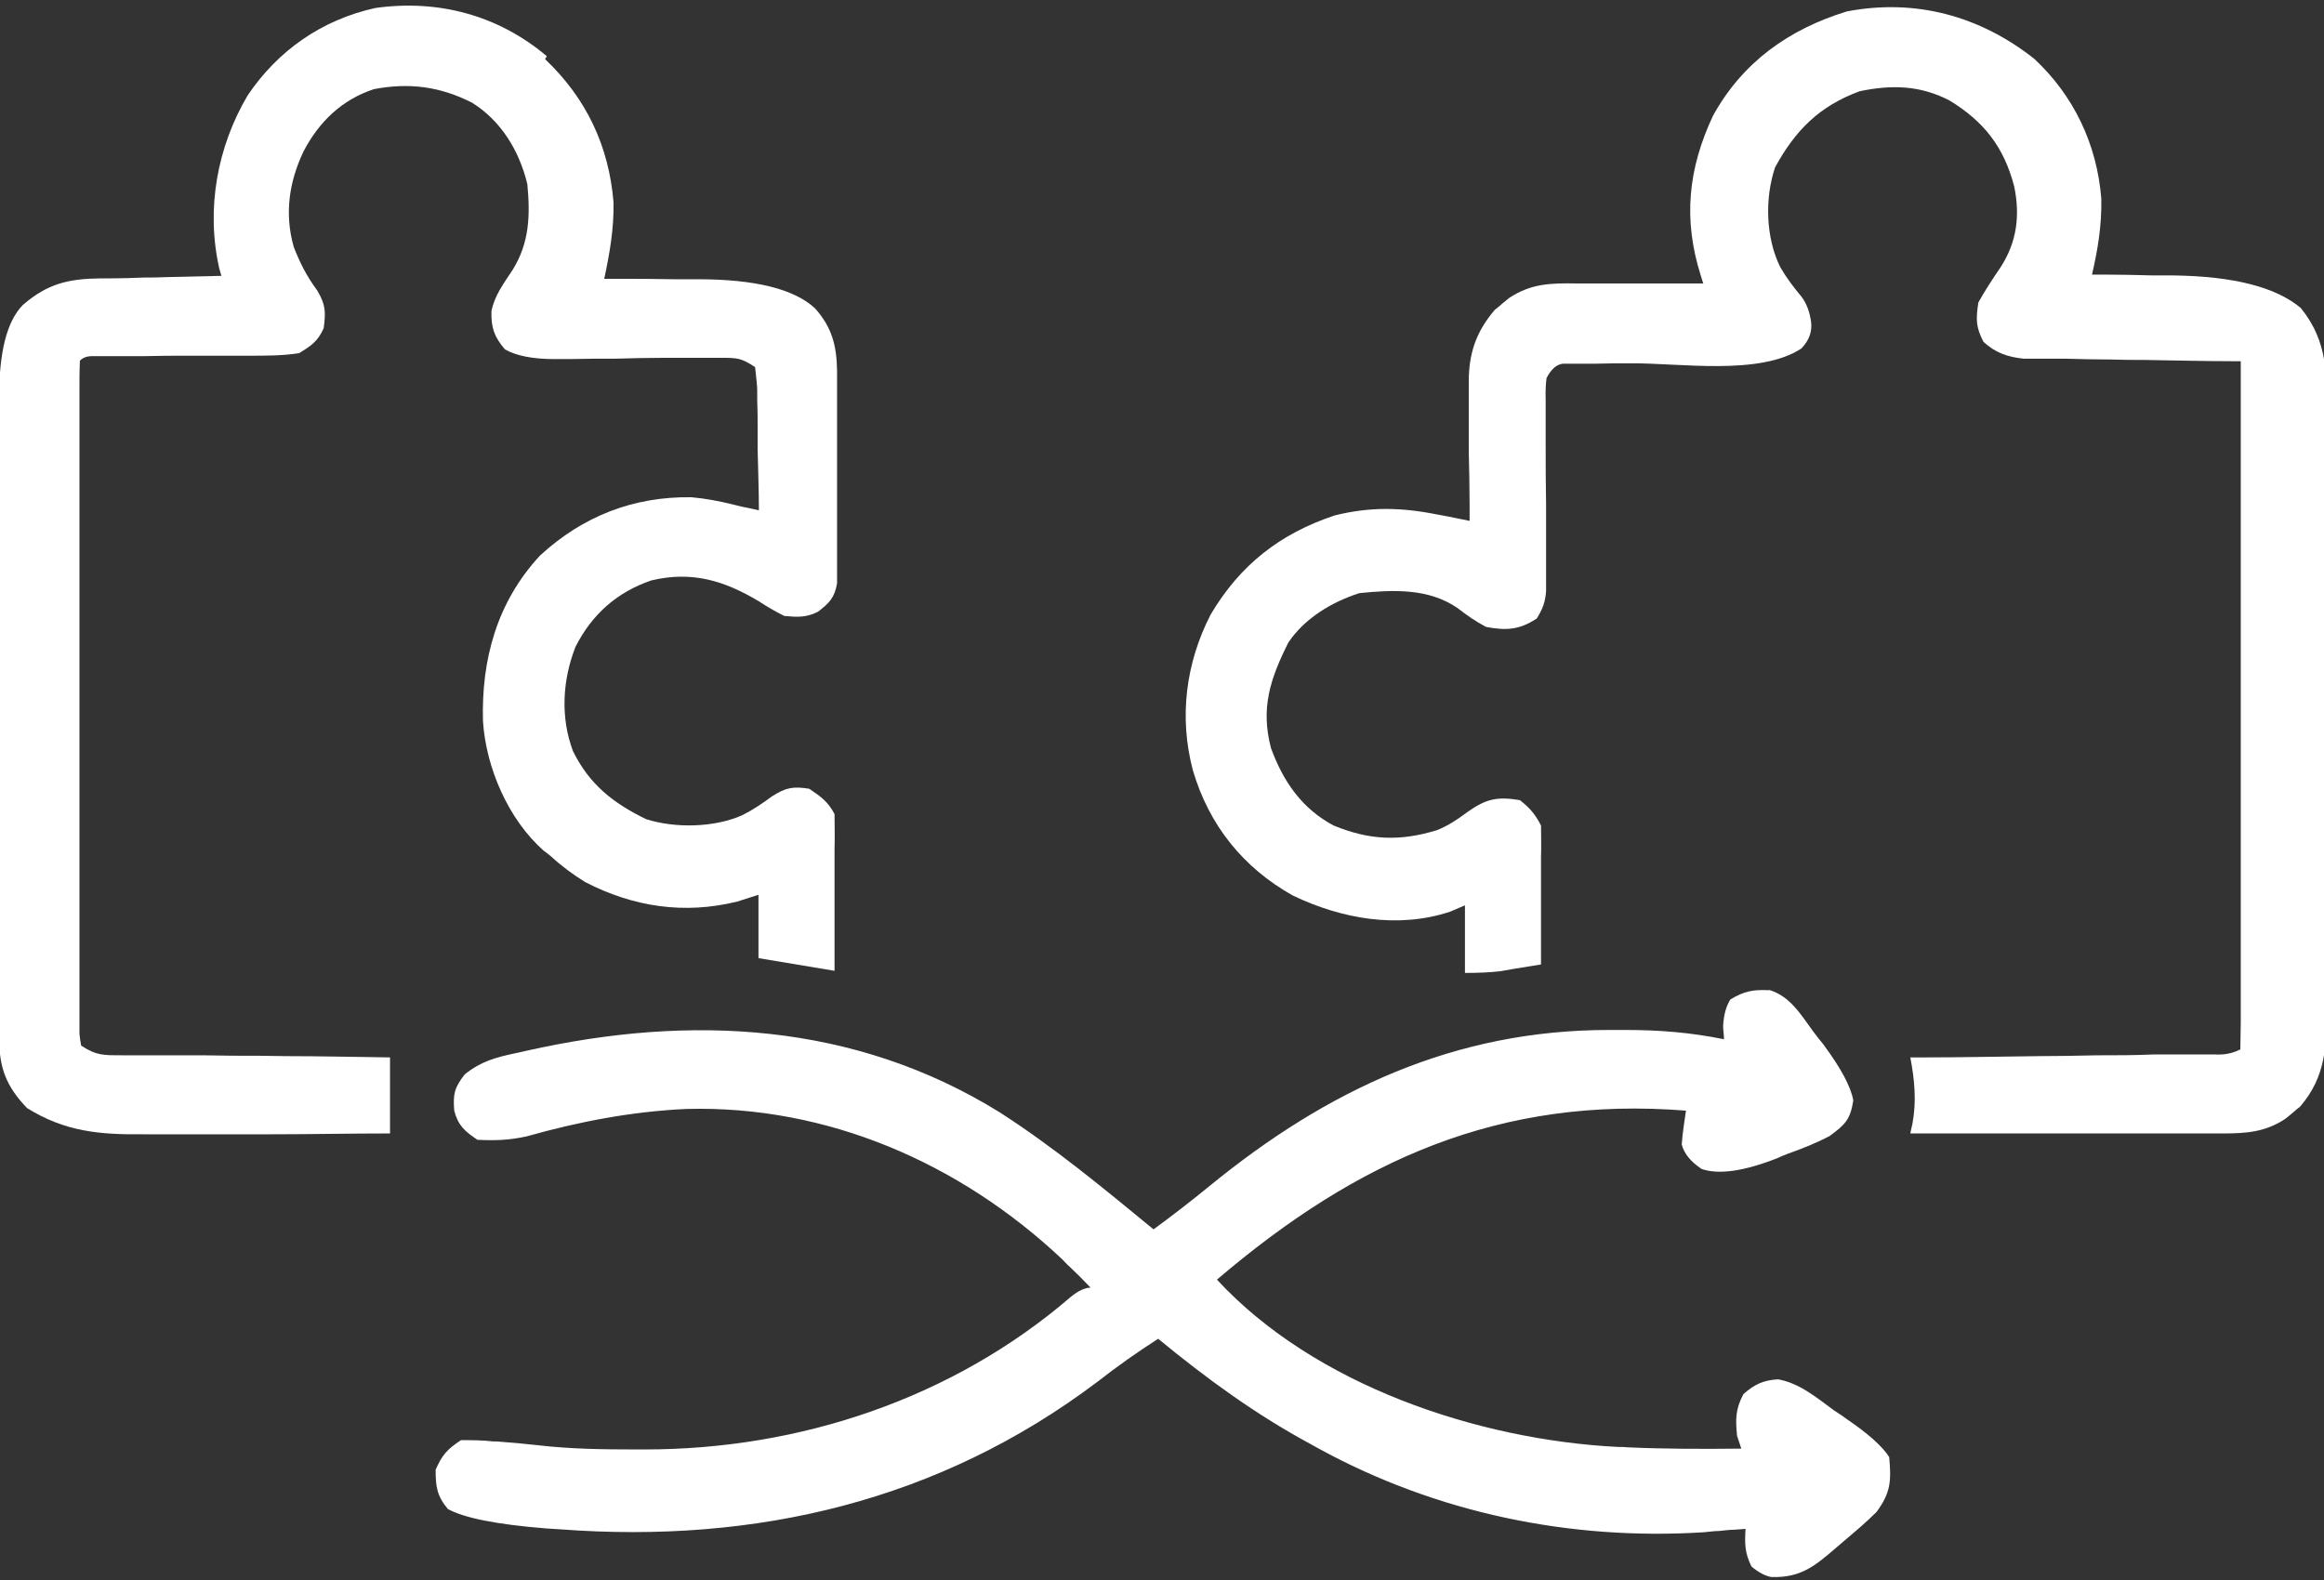
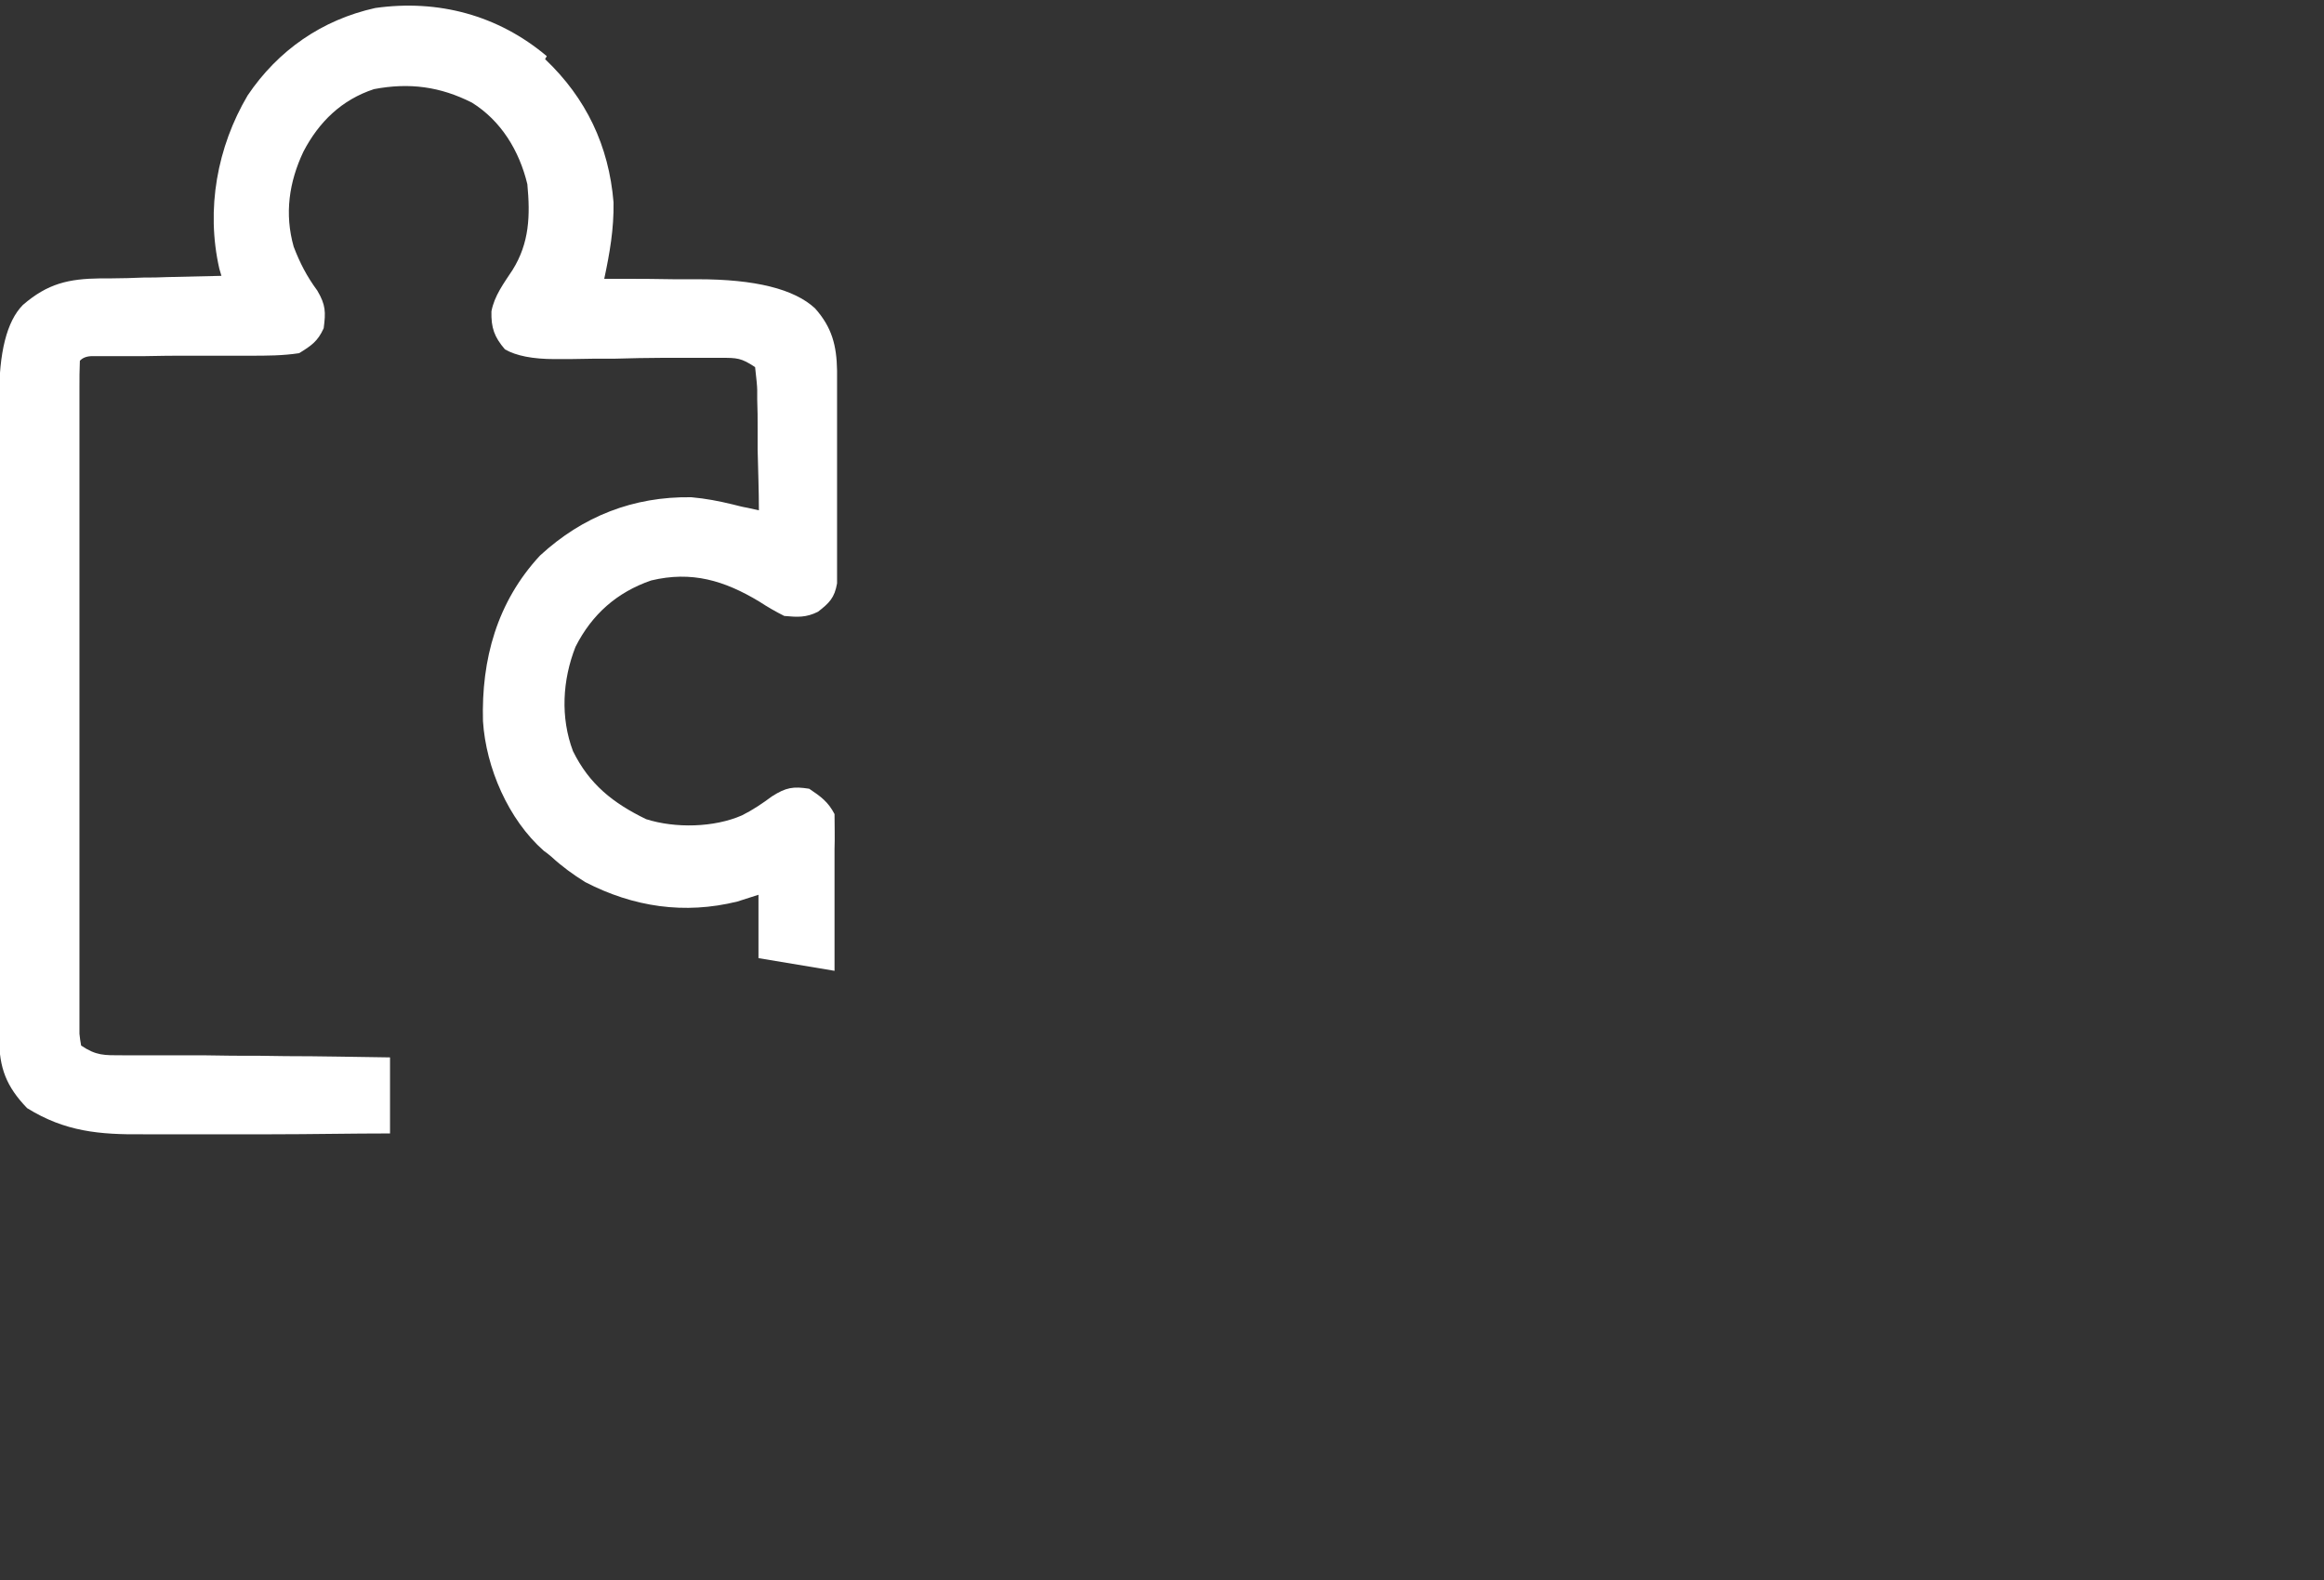
<svg xmlns="http://www.w3.org/2000/svg" id="Laag_1" width="550" height="374" version="1.1" viewBox="0 0 550 374">
  <rect x="0" y="0" width="550" height="374" fill="#333333" stroke="none" />
  <defs>
    <style>
      .st0 {
        fill: #fff;
      }
    </style>
  </defs>
-   <path class="st0" d="M481.3,13.8c9.5,8.8,15,20.4,16,33.3.1,6.3-.8,11.8-2.2,17.9,1,0,2,0,3.1,0,3.8,0,7.6.1,11.4.2,1.6,0,3.3,0,4.9,0q21.2.3,30,7.7c6.6,8.1,6.2,16.3,6.1,26.3,0,1.7,0,3.3,0,5,0,4.5,0,8.9,0,13.4,0,4.7,0,9.4,0,14.1,0,7.9,0,15.7,0,23.6,0,9.1,0,18.2,0,27.3,0,7.8,0,15.6,0,23.5,0,4.7,0,9.3,0,14,0,4.4,0,8.8,0,13.2,0,1.6,0,3.2,0,4.8,0,9.3,0,16.6-6.3,23.9-.6.4-1.1.9-1.7,1.4-.6.5-1.1.9-1.7,1.4-4.8,3.2-9.3,3.5-15,3.5-.8,0-1.6,0-2.4,0-2.6,0-5.3,0-7.9,0-1.8,0-3.7,0-5.5,0-4.8,0-9.6,0-14.4,0-4.9,0-9.8,0-14.7,0-9.6,0-19.3,0-28.9,0q.2-1.1.5-2.3c1-5.4.5-10.4-.5-15.7q1.4,0,2.9,0c9.1,0,18.1-.2,27.2-.3,4.7,0,9.3-.1,14-.2,4.5,0,9,0,13.5-.2,1.7,0,3.4,0,5.1,0,2.4,0,4.8,0,7.2,0q1.1,0,2.2,0,3.3.2,6-1.2c0-2.1.1-4.2.1-6.3,0-.7,0-1.3,0-2,0-2.2,0-4.5,0-6.7,0-1.6,0-3.2,0-4.8,0-4.4,0-8.7,0-13.1,0-4.6,0-9.1,0-13.7,0-8.7,0-17.3,0-26,0-9.8,0-19.7,0-29.5,0-20.3,0-40.5,0-60.8q-1,0-2,0c-6.9,0-13.9-.2-20.8-.3-2.6,0-5.2,0-7.8-.1-3.7,0-7.4-.1-11.1-.2-1.2,0-2.3,0-3.5,0q-1.6,0-3.3,0c-.9,0-1.9,0-2.9,0-3.8-.4-6.7-1.4-9.5-4-1.8-3.5-1.8-5.3-1.2-9.3,1.6-2.9,3.4-5.6,5.3-8.4,3.8-5.9,4.6-12.1,3.2-19-2.4-9.3-7.1-15.4-15.3-20.4-6.9-3.6-13.7-3.8-21.3-2.2-9.5,3.5-15.2,9.2-20,18-2.5,7.4-2.2,16.7,1.2,23.6,1.5,2.6,3.1,4.7,5.1,7.1q1.7,2.3,2.2,5.8t-2.3,6.4c-9.9,6.5-28.8,3.4-40.4,3.5-2.9,0-5.8,0-8.7.1-.9,0-1.8,0-2.7,0-.8,0-1.6,0-2.5,0q-1.1,0-2.2,0-2.2.3-3.8,3.4-.3,2.4-.2,5.1,0,1.6,0,3.2c0,1.1,0,2.3,0,3.4,0,1.2,0,2.3,0,3.5,0,5,0,10,.1,14.9,0,3.6,0,7.3,0,10.9,0,1.1,0,2.3,0,3.4q0,1.6,0,3.2c0,.9,0,1.8,0,2.8-.2,2.7-.8,4.2-2.2,6.5-4.1,2.7-7.2,2.9-12,2-2.5-1.3-4.6-2.8-6.8-4.5-6.9-4.7-15.2-4.3-23.2-3.5-6.5,2.1-12.9,5.9-16.8,11.7-4.3,8.6-6.6,15.5-4.1,25,2.9,7.9,7.3,14.3,14.8,18.3,8.5,3.5,15.7,3.8,24.5,1.1,2.7-1.1,4.8-2.5,7.2-4.3,4.4-3.1,7-3.7,12.4-2.8,2.4,1.9,3.6,3.3,5,6,0,2.5.1,4.9,0,7.4,0,.7,0,1.5,0,2.2,0,2.3,0,4.7,0,7,0,1.6,0,3.2,0,4.7,0,3.9,0,7.8,0,11.6-2.1.3-4.1.7-6.2,1-1.1.2-2.3.4-3.5.6q-3.3.4-8.3.4v-16c-1.2.5-2.3,1-3.5,1.5-12.4,4.1-25.7,1.7-37.2-3.8-11.8-6.6-19.9-16.7-23.7-29.7-3.3-12.5-1.7-25.3,4.2-36.8,6.9-11.7,16.4-19.2,29.4-23.5,8.4-2.1,15.9-1.9,24.3-.2q1.1.2,2.2.4c1.8.4,3.6.7,5.4,1.1q0-1.8,0-3.5c0-4.4-.1-8.7-.2-13.1,0-1.9,0-3.8,0-5.7,0-2.7,0-5.4,0-8.2,0-.8,0-1.7,0-2.5,0-6.7,1.8-11.9,6.2-17,.6-.4,1.1-.9,1.7-1.4q.8-.7,1.7-1.4c5.2-3.4,9.8-3.5,15.9-3.4q1.3,0,2.6,0c2.7,0,5.5,0,8.2,0,1.9,0,3.7,0,5.6,0,4.5,0,9.1,0,13.6,0q-.3-1-.6-1.9c-4.2-13.3-3-25.2,2.9-37.8,7-12.7,18-20.5,31.7-24.7,16.3-3.1,31.5,1.1,44.3,11.2Z" />
  <path class="st0" d="M129,14c9.7,9.2,15.1,20.5,16.2,33.9.1,6.3-.9,12-2.2,18.1,1.2,0,2.3,0,3.5,0,4.3,0,8.7,0,13,.1,1.9,0,3.7,0,5.6,0q20.4,0,27.8,6.9c4,4.5,5.1,8.8,5.2,14.7q0,1.8,0,3.5c0,1.3,0,2.5,0,3.8,0,1.3,0,2.6,0,3.9,0,2.7,0,5.5,0,8.2,0,3.5,0,7,0,10.5,0,3.4,0,6.7,0,10.1,0,1.3,0,2.5,0,3.8q0,1.8,0,3.5c0,1,0,2.1,0,3.1-.6,3.4-1.8,4.6-4.5,6.7-2.8,1.4-4.8,1.3-8,1q-3-1.5-5.9-3.4c-8.3-5-16-7.3-25.6-5-8.1,2.8-14,8-17.9,15.7-3.1,7.9-3.6,16.7-.6,24.7,3.9,7.9,9.5,12.3,17.3,16.1,6.9,2.2,16.1,2,22.7-.9,2.6-1.3,4.8-2.8,7.1-4.5,3.3-2.1,5-2.4,8.8-1.8,2.7,1.8,4.5,3.1,6,6,0,2.8.1,5.5,0,8.3q0,1.2,0,2.5c0,2.6,0,5.2,0,7.9,0,1.8,0,3.5,0,5.3,0,4.4,0,8.7,0,13.1-5.9-1-11.9-2-18-3v-15q-2.5.8-5,1.6c-12.5,3.1-24.6,1.3-36-4.6-2.9-1.8-5.5-3.7-8-6-.6-.5-1.2-1-1.8-1.4-8.4-7.4-13.7-19.7-14.4-30.7-.4-14.6,3.3-28.2,13.5-39.2,10.1-9.3,22.1-14,35.8-13.8,3.4.3,6.5.9,9.8,1.7,1.2.3,2.3.6,3.5.8.9.2,1.8.4,2.7.6,0-4.8-.2-9.6-.3-14.4,0-1.6,0-3.3,0-4.9,0-2.3,0-4.7-.1-7q0-1.1,0-2.2t-.5-5.4c-3.3-2.2-4.3-2.2-8.1-2.2-1,0-2.1,0-3.2,0-1.1,0-2.3,0-3.4,0-2.4,0-4.8,0-7.1,0-3.8,0-7.5.1-11.3.2-3.6,0-7.3,0-10.9.1q-1.7,0-3.4,0-7.8,0-11.8-2.3c-2.5-2.9-3.3-5.1-3.2-9,.7-3.7,2.9-6.6,5-9.8,4-6.4,4.2-12.9,3.5-20.3-1.9-7.9-6.2-15-13.1-19.3-7.5-3.8-14.8-4.8-23.2-3.2-7.6,2.5-13,7.7-16.7,14.8-3.4,7.2-4.5,14.7-2.3,22.5,1.5,3.9,3.1,7,5.6,10.4,2,3.4,2,5.1,1.5,8.9-1.4,3.1-2.9,4.1-5.8,5.9-3.9.6-7.7.6-11.6.6-1.1,0-2.2,0-3.4,0-3.6,0-7.2,0-10.7,0-3.6,0-7.2,0-10.8.1-2.2,0-4.5,0-6.7,0q-1.5,0-3,0c-.9,0-1.8,0-2.7,0q-2,0-3,1.1c-.1,2.1-.1,4.2-.1,6.3,0,.7,0,1.3,0,2,0,2.2,0,4.5,0,6.7,0,1.6,0,3.2,0,4.8,0,4.3,0,8.7,0,13,0,2.7,0,5.4,0,8.1,0,8.5,0,16.9,0,25.4,0,9.8,0,19.6,0,29.4,0,7.6,0,15.1,0,22.7,0,4.5,0,9,0,13.5,0,4.2,0,8.5,0,12.7,0,1.6,0,3.1,0,4.7,0,2.1,0,4.3,0,6.4q0,1.8,0,3.6c.1.9.2,1.8.4,2.8,3.6,2.4,5.4,2.3,9.8,2.3.7,0,1.4,0,2.1,0,2.3,0,4.5,0,6.8,0,1.6,0,3.1,0,4.7,0,4.1,0,8.2,0,12.4.1,4.2,0,8.4,0,12.6.1,8.2,0,16.5.2,24.7.3v18c-9.3,0-18.7.2-28,.2-4.3,0-8.7,0-13,0-4.2,0-8.4,0-12.6,0-1.6,0-3.2,0-4.8,0-10.3.1-18.5-.6-27.5-6.2-4.9-5.1-6.6-9.5-6.6-16.5,0-.7,0-1.4,0-2.1,0-2.4,0-4.7,0-7.1,0-1.7,0-3.4,0-5.1,0-4.6,0-9.2,0-13.8,0-3.8,0-7.7,0-11.5,0-9,0-18.1,0-27.1,0-9.3,0-18.6,0-28,0-8,0-16,0-24,0-4.8,0-9.6,0-14.3,0-4.5,0-9,0-13.5,0-1.6,0-3.3,0-4.9q-.1-16.4,5.6-22.2c5.9-5.1,10.8-6.2,18.4-6.3.8,0,1.6,0,2.5,0,2.6,0,5.2-.1,7.8-.2,1.8,0,3.5,0,5.3-.1,4.3-.1,8.7-.2,13-.3-.2-.6-.3-1.1-.5-1.7-3.2-14.1-.5-28.8,6.7-41,7.2-10.7,17.6-17.9,30.2-20.7,14.9-2.1,29.1,1.7,40.6,11.4Z" />
-   <path class="st0" d="M418.6,234.3c4.9,1.4,7.5,5.7,10.4,9.7.8,1.1,1.7,2.2,2.5,3.2q6.3,8.5,7.1,13.3c-.7,4.5-1.9,5.7-5.6,8.4-3.2,1.7-6.5,3-9.9,4.2q-1.3.5-2.6,1.1-11.8,4.6-17.8,2.5-3.9-2.6-4.7-5.8c.2-2.7.6-5.3,1-8-44.1-3.5-77.8,11.7-111,40,23.1,25,61.7,37.9,94.8,39.6.8,0,1.6,0,2.5.1,8.9.4,17.9.4,26.8.3-.3-1-.7-2-1-3-.4-4-.4-6.3,1.5-9.9,2.6-2.3,4.7-3.3,8.2-3.5,5.1.9,9.2,4.4,13.3,7.4.9.6,1.9,1.2,2.8,1.9q7.8,5.3,10.2,9.1c.5,5.6.4,8.4-3,13-2.4,2.4-4.9,4.5-7.5,6.7-.7.6-1.4,1.2-2.1,1.8-5.1,4.4-8.4,7.1-15.3,6.9q-2.2-.4-4.7-2.5c-1.6-3.3-1.6-5.3-1.4-8.9q-1.3.1-2.7.2c-1.2,0-2.4.2-3.6.3-1.2,0-2.3.2-3.6.3-31.7,2-63.3-4.6-91.1-19.8q-.9-.5-1.8-1c-13-7-24.8-15.6-36.2-25-5,3.2-9.8,6.6-14.4,10.2-37.4,28.2-80.8,38.4-127.2,34.9q-1.6-.1-3.2-.2-17.5-1.4-23.3-4.6c-2.6-3.1-2.9-5.3-2.9-9.3,1.6-3.6,2.7-4.8,6-7,2.6,0,5,0,7.6.3.7,0,1.3,0,2,.1,2.9.2,5.8.5,8.6.8,7.7.9,15.4,1,23.2,1,.7,0,1.4,0,2.1,0,36.6,0,72.8-12,100.8-36.1q2.7-2.2,4.7-2.2c-1.6-1.7-3.3-3.4-5-5-.6-.5-1.1-1.1-1.7-1.7-24.2-22.8-55.6-36.5-89-35.6-12.9.6-25.4,3-37.8,6.5-4.1.9-7.4,1-11.6.8-3-2-4.6-3.4-5.5-6.9-.3-3.9,0-5.4,2.5-8.6,3.9-3.1,7.3-4,12-5,.9-.2,1.8-.4,2.7-.6,38.8-8.7,77.5-6.7,111.9,14.6,12.9,8.3,24.6,18,36.4,27.7,4.5-3.3,8.9-6.7,13.3-10.3,27.9-22.8,58-36.9,94.5-36.9,1.3,0,2.6,0,3.9,0,8,0,15.5.6,23.3,2.2,0-1.1-.2-2.1-.2-3.2q.2-3.8,1.7-6.2c3.2-2,5.5-2.4,9.2-2.2Z" />
</svg>